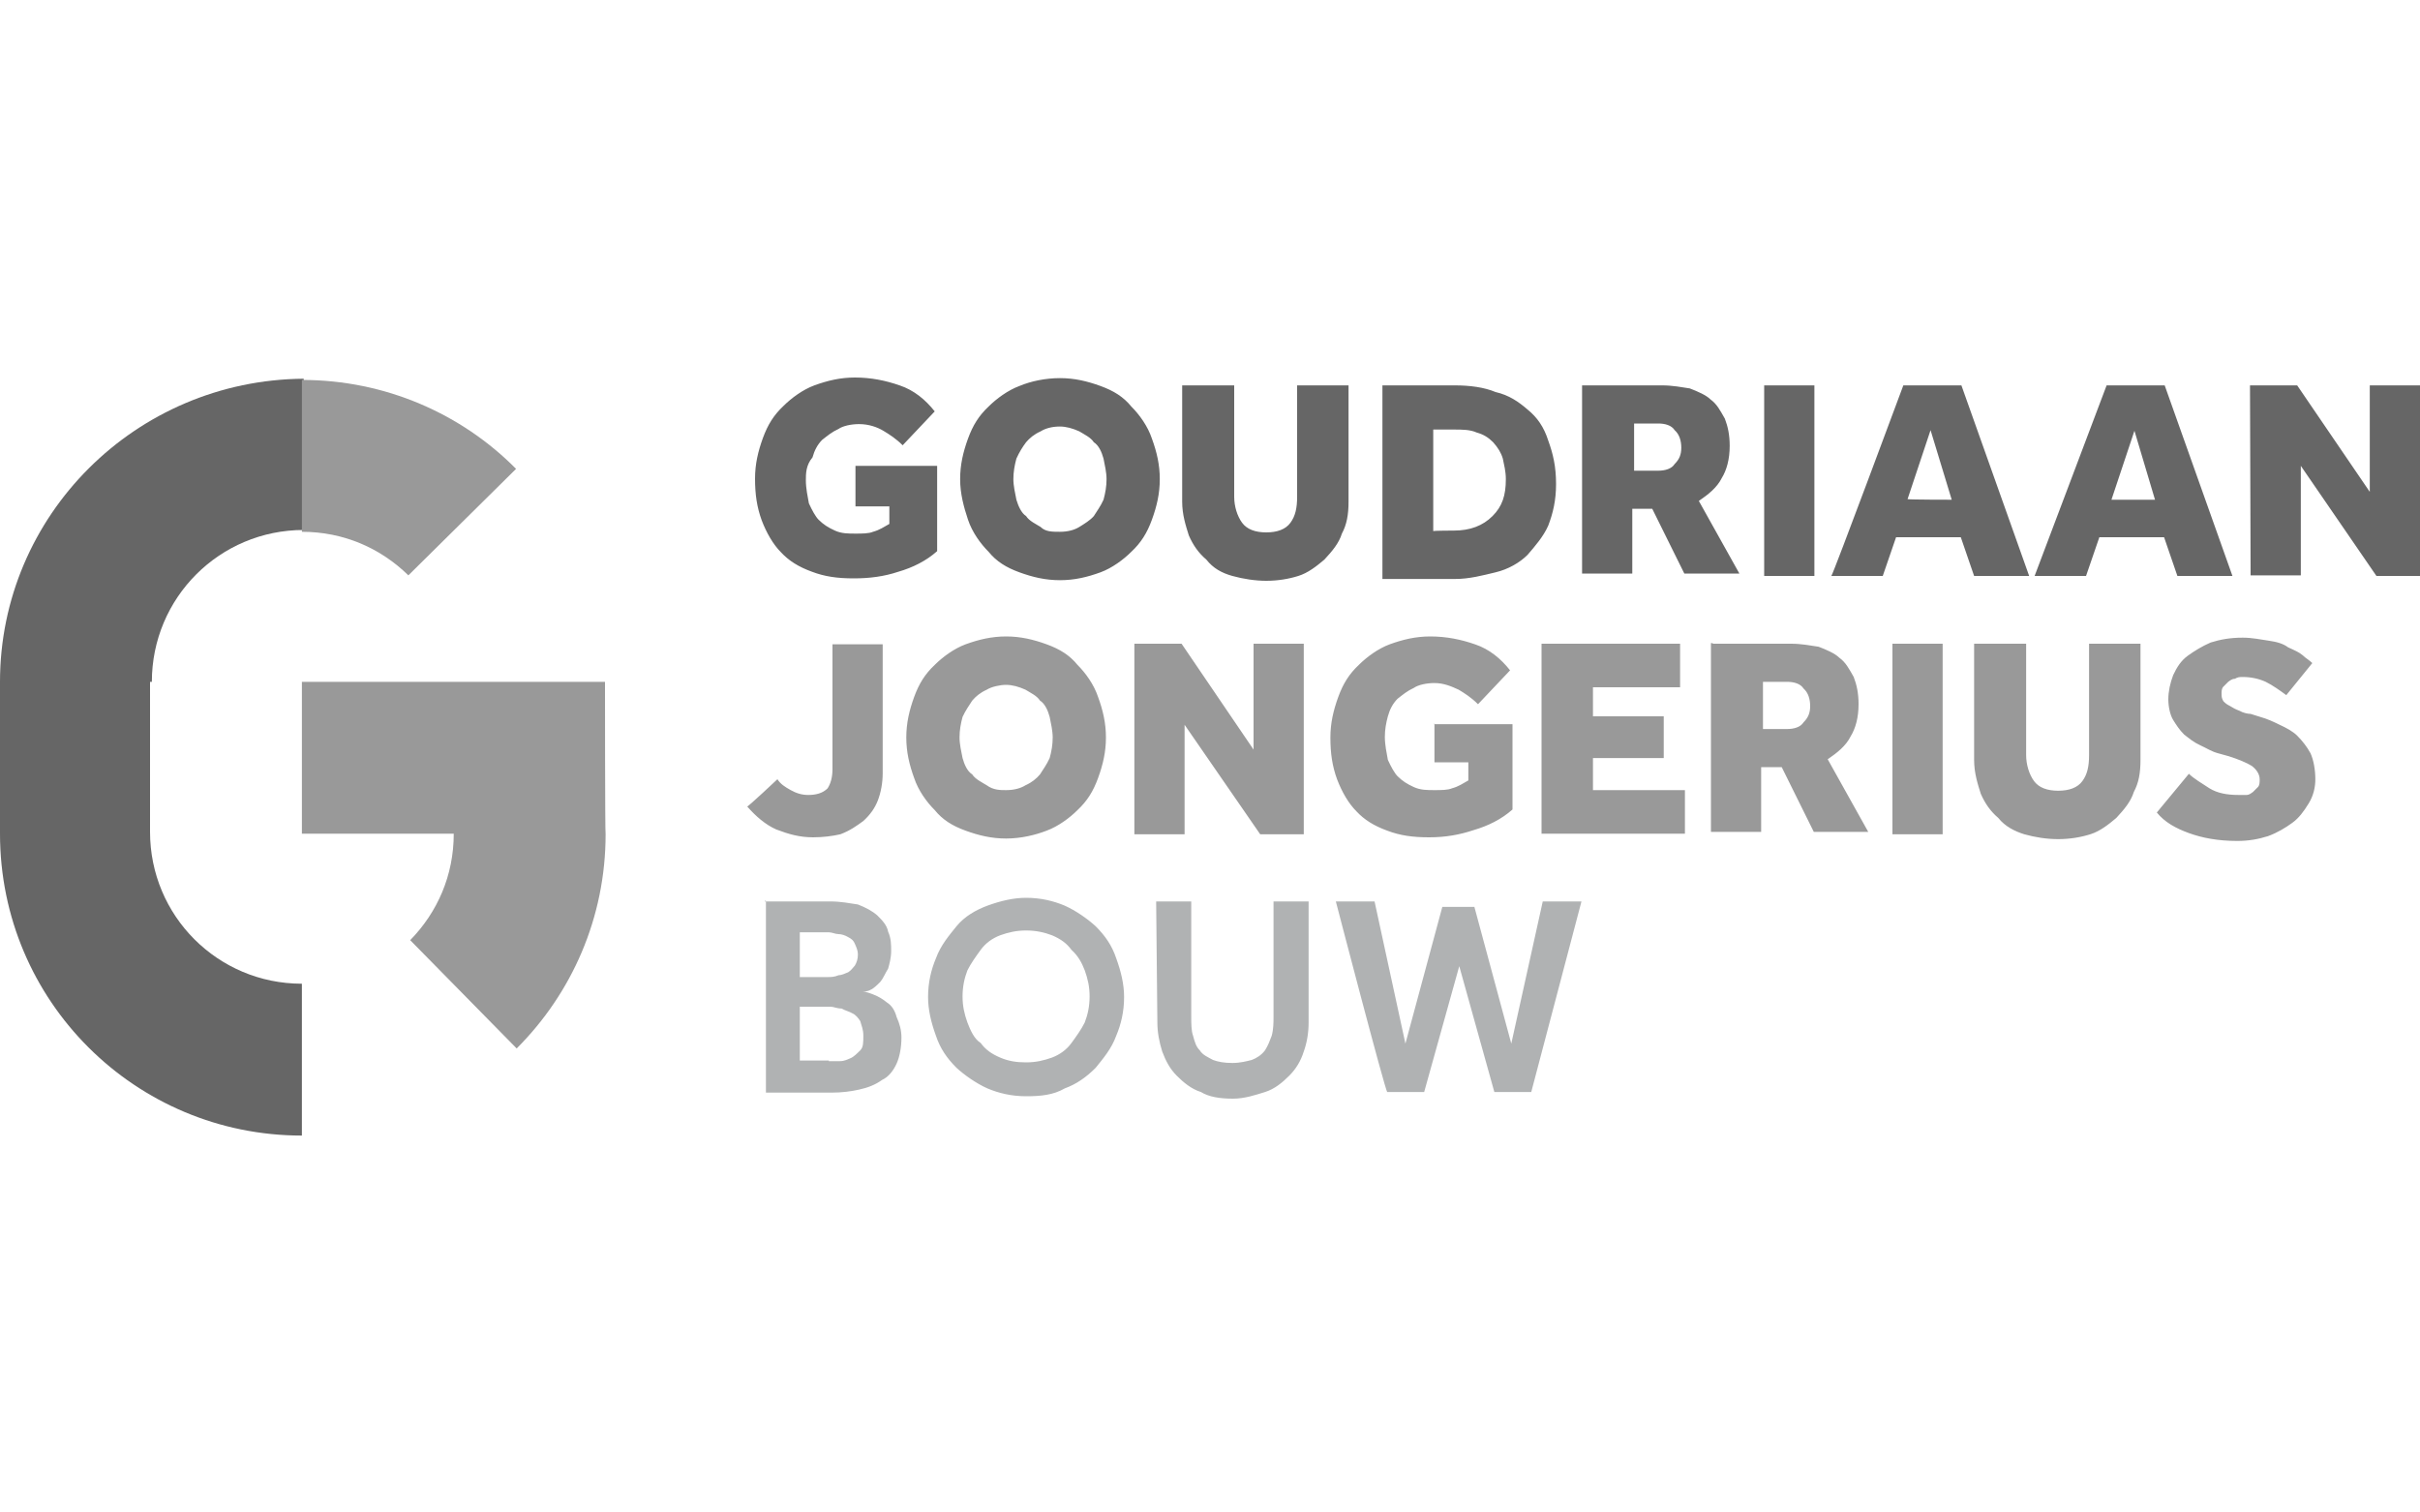
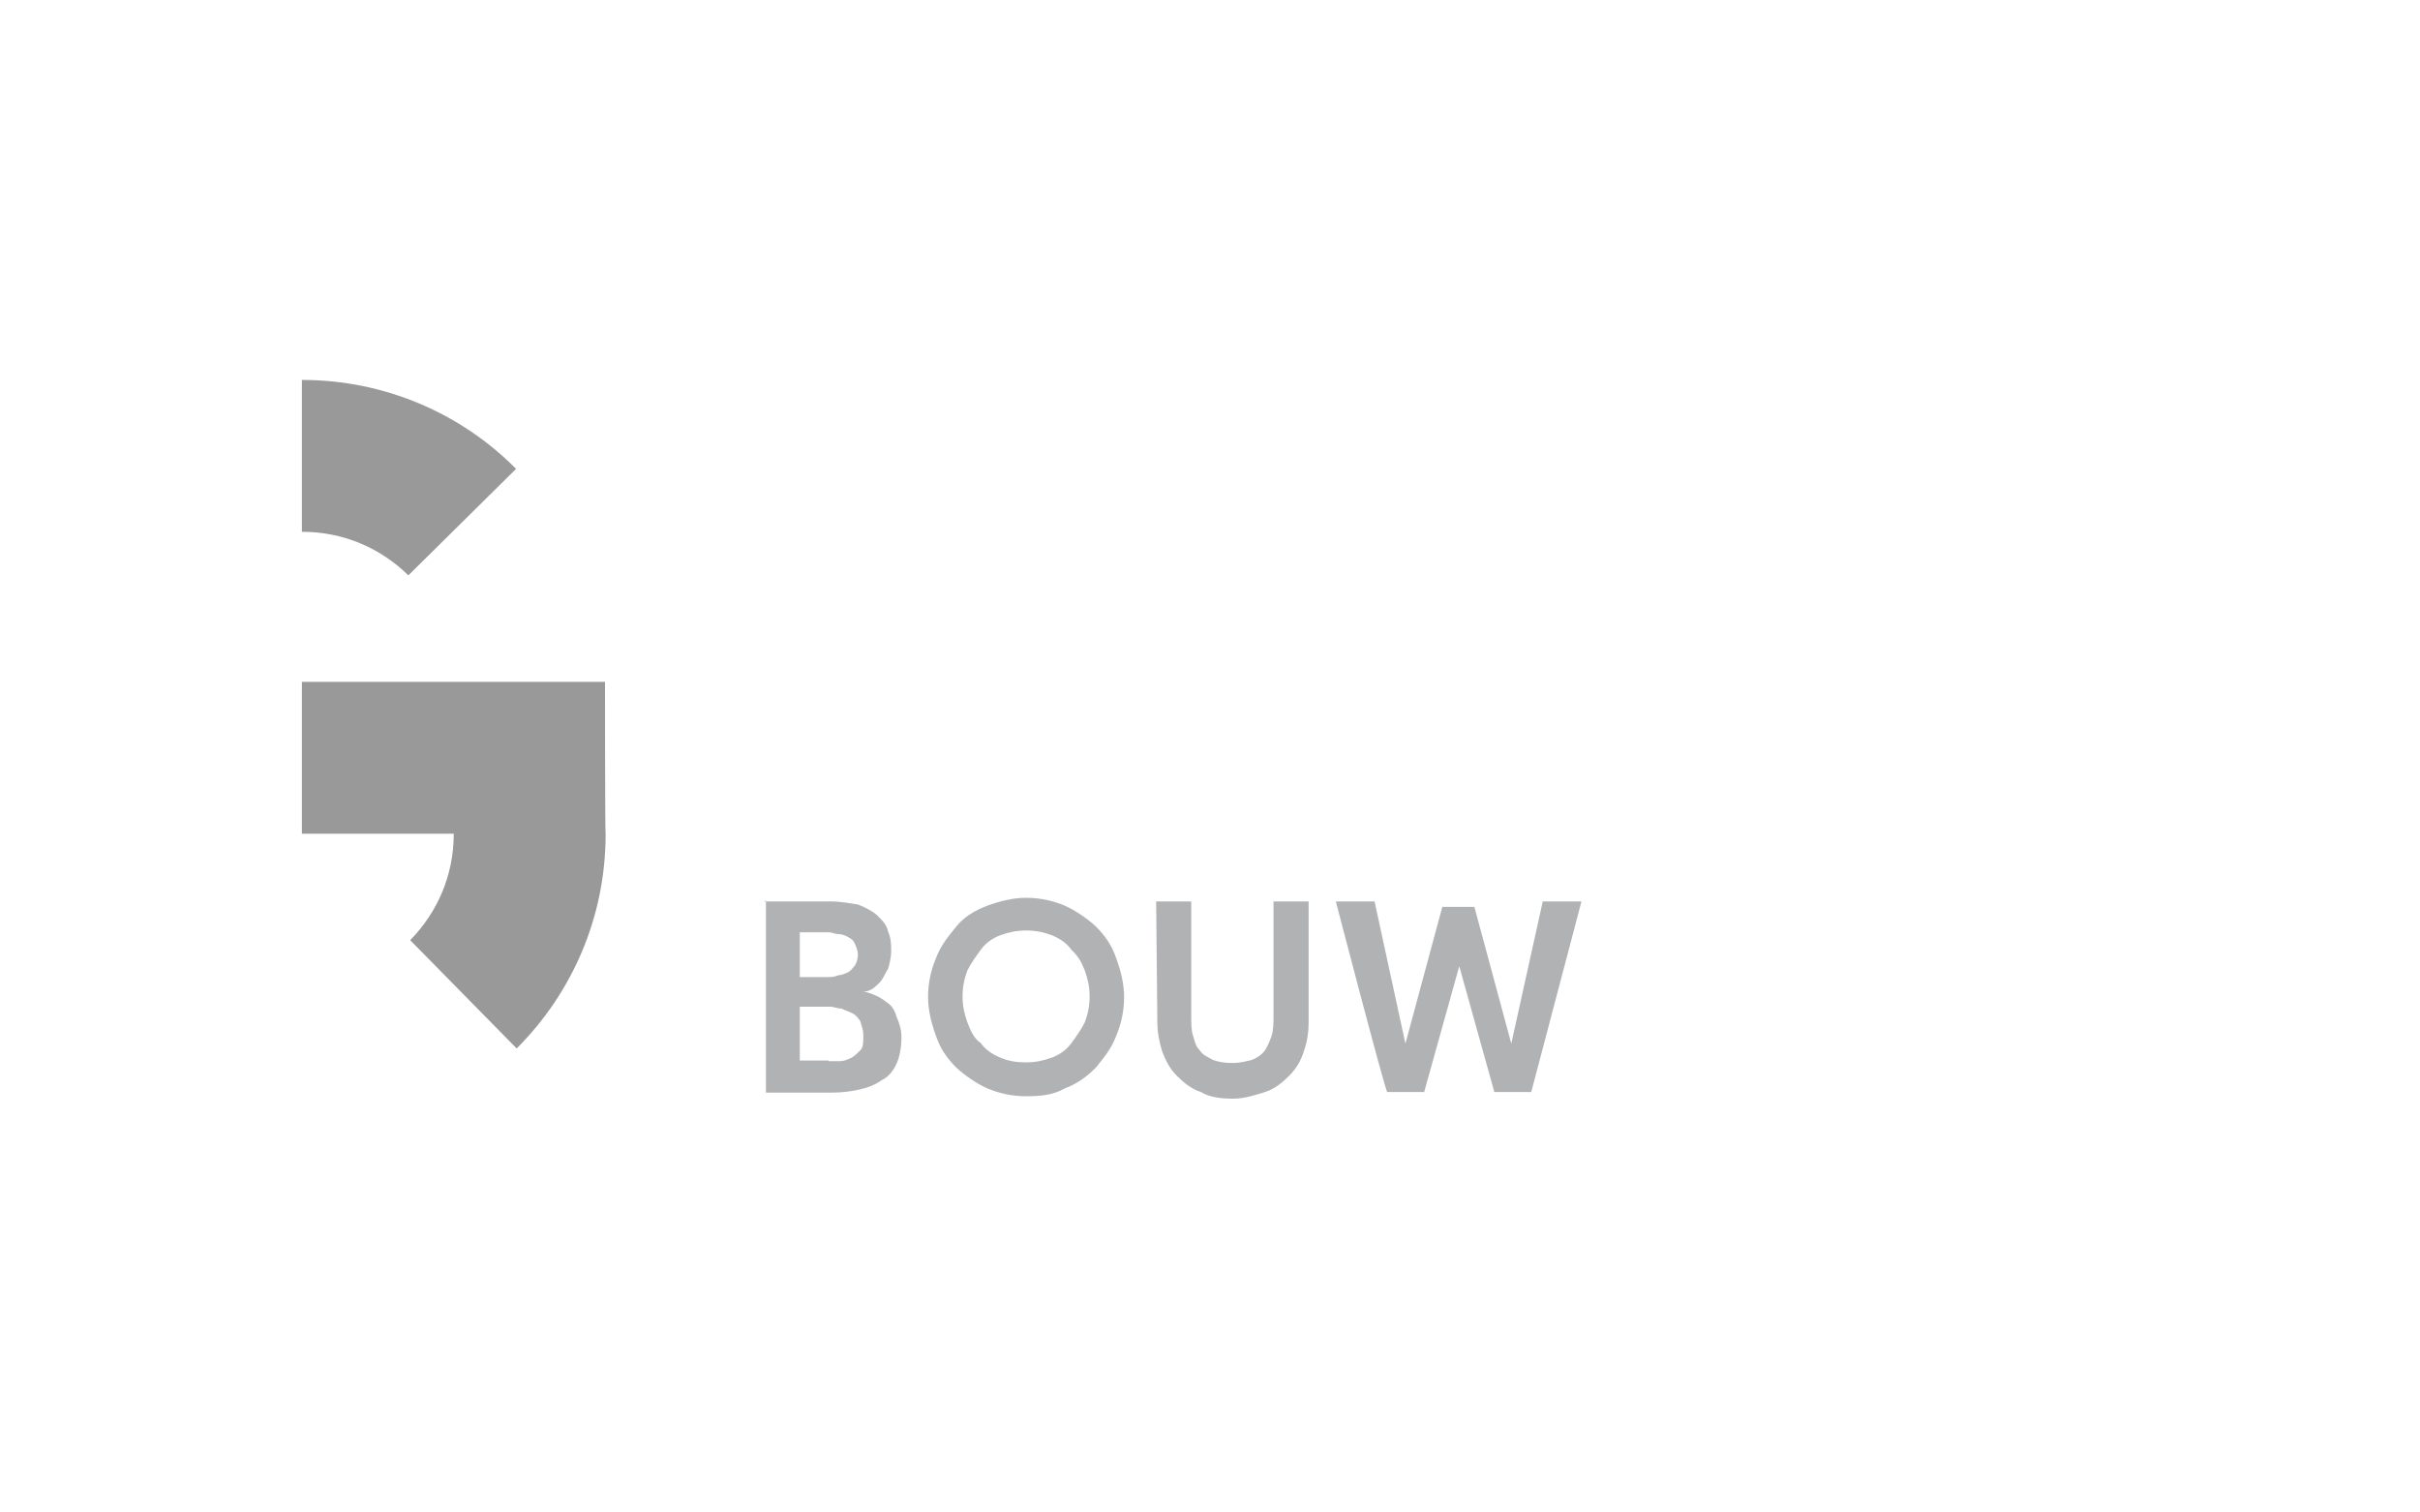
<svg xmlns="http://www.w3.org/2000/svg" version="1.2" baseProfile="tiny" id="Layer_1" x="0px" y="0px" viewBox="0 0 400 250" overflow="visible" xml:space="preserve">
-   <path fill="#666666" d="M25.1,112.7c0-13.9,11.2-25.1,25.1-25.1V62.6C22.4,62.8,0,85.2,0,112.7v25.1c0,27.7,22.4,49.9,49.9,49.9  v-25.1c-13.9,0-25.1-11.2-25.1-25.1v-24.8H25.1z" />
  <path fill="#999999" d="M100,112.7H49.9v25.1h25.1c0,6.9-2.7,13-7.2,17.6l17.6,17.9c9.1-9.1,14.7-21.6,14.7-35.4  C100,137.8,100,112.7,100,112.7z M85.3,77.5c-9-9.1-21.6-14.7-35.4-14.7v25.1c6.9,0,13,2.7,17.6,7.2C67.4,95.2,85.3,77.5,85.3,77.5z  " />
-   <path fill="#666666" d="M141.9,77h13v14.1c-1.8,1.6-4,2.7-6.4,3.4c-2.4,0.8-4.8,1.1-7.4,1.1c-2.7,0-4.8-0.3-6.9-1.1  c-2.2-0.8-3.8-1.8-5.1-3.2c-1.3-1.3-2.4-3.2-3.2-5.3c-0.8-2.2-1.1-4.3-1.1-6.9c0-2.4,0.5-4.5,1.3-6.7c0.8-2.2,1.8-3.8,3.4-5.3  c1.3-1.3,3.2-2.7,5.1-3.4c2.2-0.8,4.3-1.3,6.7-1.3c2.7,0,5.1,0.5,7.4,1.3c2.4,0.8,4.3,2.4,5.8,4.3l-5.3,5.6  c-1.1-1.1-2.2-1.8-3.2-2.4c-1-0.6-2.4-1.1-4-1.1c-1.3,0-2.7,0.3-3.4,0.8c-1.1,0.5-1.8,1.1-2.7,1.8c-0.8,0.8-1.3,1.8-1.6,2.9  c-1.1,1.3-1.1,2.7-1.1,3.8c0,1.3,0.3,2.7,0.5,3.8c0.5,1.1,1.1,2.2,1.6,2.7c0.8,0.8,1.6,1.3,2.7,1.8c1.1,0.5,2.2,0.5,3.4,0.5  c1.1,0,2.2,0,2.9-0.3c1.1-0.3,1.8-0.8,2.7-1.3v-2.9h-5.6V77L141.9,77L141.9,77z M175.2,95.9c-2.4,0-4.5-0.5-6.7-1.3  c-2.2-0.8-3.8-1.8-5.1-3.4c-1.3-1.3-2.7-3.2-3.4-5.3s-1.3-4.3-1.3-6.7s0.5-4.5,1.3-6.7c0.8-2.2,1.8-3.8,3.4-5.3  c1.3-1.3,3.2-2.7,5.1-3.4c1.9-0.8,4.3-1.3,6.7-1.3c2.4,0,4.5,0.5,6.7,1.3c2.2,0.8,3.8,1.8,5.1,3.4c1.3,1.3,2.7,3.2,3.4,5.3  c0.8,2.2,1.3,4.3,1.3,6.7s-0.5,4.5-1.3,6.7c-0.8,2.2-1.8,3.8-3.4,5.3c-1.3,1.3-3.2,2.7-5.1,3.4C179.7,95.4,177.6,95.9,175.2,95.9z   M175.2,87.9c1.3,0,2.4-0.3,3.2-0.8c0.8-0.5,1.8-1.1,2.4-1.8c0.5-0.8,1.1-1.6,1.6-2.7c0.3-1.1,0.5-2.2,0.5-3.4  c0-1.1-0.3-2.4-0.5-3.4c-0.3-1.1-0.8-2.2-1.6-2.7c-0.5-0.8-1.6-1.3-2.4-1.8c-1.1-0.5-2.2-0.8-3.2-0.8c-1.3,0-2.4,0.3-3.2,0.8  c-1.1,0.5-1.8,1.1-2.4,1.8c-0.6,0.8-1.1,1.6-1.6,2.7c-0.3,1.1-0.5,2.2-0.5,3.4c0,1.1,0.3,2.4,0.5,3.4c0.3,1,0.8,2.2,1.6,2.7  c0.5,0.8,1.6,1.3,2.4,1.8C172.8,87.9,173.9,87.9,175.2,87.9z M195.7,63.7h8.3v18.4c0,1.6,0.5,3.2,1.3,4.3c0.8,1.1,2.2,1.6,4,1.6  s3.2-0.5,4-1.6c0.8-1.1,1.1-2.4,1.1-4.3V63.7h8.5v19.2c0,2.2-0.3,3.8-1.1,5.3c-0.5,1.6-1.6,2.9-2.9,4.3c-1.3,1.1-2.7,2.2-4.3,2.7  c-1.6,0.5-3.4,0.8-5.3,0.8c-1.8,0-3.8-0.3-5.6-0.8c-1.8-0.5-3.2-1.3-4.3-2.7c-1.3-1.1-2.2-2.4-2.9-4c-0.5-1.6-1.1-3.4-1.1-5.6V63.7  H195.7L195.7,63.7z M228.5,63.7h12c2.4,0,4.8,0.3,6.7,1.1c2.2,0.5,3.8,1.6,5.3,2.9c1.6,1.3,2.7,2.9,3.4,5.1c0.8,2.2,1.3,4.3,1.3,7.2  c0,2.7-0.5,4.8-1.3,6.9c-0.8,1.8-2.2,3.4-3.4,4.8c-1.3,1.3-3.2,2.4-5.3,2.9s-4.3,1.1-6.7,1.1h-12C228.5,95.7,228.5,63.7,228.5,63.7z   M240.3,87.7c2.7,0,4.8-0.8,6.4-2.4c1.6-1.6,2.2-3.4,2.2-6.1c0-1.3-0.3-2.4-0.5-3.4c-0.3-1-0.8-1.8-1.6-2.7  c-0.8-0.8-1.6-1.3-2.7-1.6c-1.1-0.5-2.4-0.5-3.8-0.5h-3.4v16.8C236.8,87.7,240.3,87.7,240.3,87.7z M261.8,63.7h13  c1.6,0,3.2,0.3,4.5,0.5c1.3,0.5,2.7,1.1,3.4,1.8c1.1,0.8,1.6,1.8,2.4,3.2c0.5,1.3,0.8,2.7,0.8,4.5c0,2.2-0.5,4-1.3,5.3  c-0.8,1.6-2.2,2.7-3.8,3.8l6.7,12h-9.1l-5.3-10.7h-3.3v10.7h-8.3V63.7H261.8L261.8,63.7z M274.1,77.8c1.1,0,2.2-0.3,2.7-1.1  c0.8-0.8,1.1-1.6,1.1-2.7c0-1.1-0.3-2.2-1.1-2.9c-0.5-0.8-1.6-1.1-2.7-1.1h-4v7.8H274.1z M291.6,63.7h8.3v31.5h-8.3  C291.6,95.2,291.6,63.7,291.6,63.7z M314.6,63.7h9.6l11.2,31.5h-9.1l-2.2-6.4h-10.7l-2.2,6.4h-8.5C302.9,95.2,314.6,63.7,314.6,63.7  z M322.6,82.6l-3.5-11.5l-3.8,11.4C315.5,82.6,322.6,82.6,322.6,82.6L322.6,82.6z M348.2,63.7h9.6L369,95.2h-9.1l-2.2-6.4H347  l-2.2,6.4h-8.5C336.3,95.2,348.2,63.7,348.2,63.7z M356.2,82.6l-3.4-11.4L349,82.6H356.2z M371.9,63.7h7.8l12,17.6V63.7h8.3v31.5  h-7.2L380.3,77v18.1H372L371.9,63.7L371.9,63.7z" />
-   <path fill="#999999" d="M128.5,128.8c0.5,0.8,1.3,1.3,2.2,1.8s1.8,0.8,2.9,0.8c1.3,0,2.4-0.3,3.2-1.1c0.5-0.8,0.8-1.8,0.8-3.2v-20.6  h8.3v21.3c0,1.6-0.3,3.2-0.8,4.5c-0.5,1.3-1.3,2.4-2.4,3.4c-1.1,0.8-2.2,1.6-3.8,2.2c-1.3,0.3-2.9,0.5-4.5,0.5c-2.2,0-4-0.5-6.1-1.3  c-1.8-0.8-3.4-2.2-4.8-3.8C123.5,133.5,128.5,128.8,128.5,128.8L128.5,128.8z M166.3,138.6c-2.4,0-4.5-0.5-6.7-1.3  c-2.2-0.8-3.8-1.8-5.1-3.4c-1.3-1.3-2.7-3.2-3.4-5.3c-0.8-2.2-1.3-4.3-1.3-6.7s0.5-4.5,1.3-6.7c0.8-2.2,1.8-3.8,3.4-5.3  c1.3-1.3,3.2-2.7,5.1-3.4c2.2-0.8,4.3-1.3,6.7-1.3s4.5,0.5,6.7,1.3s3.8,1.8,5.1,3.4c1.3,1.3,2.7,3.2,3.4,5.3  c0.8,2.2,1.3,4.3,1.3,6.7s-0.5,4.5-1.3,6.7c-0.8,2.2-1.8,3.8-3.4,5.3c-1.3,1.3-3.2,2.7-5.1,3.4C171.2,138,168.8,138.6,166.3,138.6z   M166.3,130.6c1.3,0,2.4-0.3,3.2-0.8c1.1-0.5,1.8-1.1,2.4-1.8c0.5-0.8,1.1-1.6,1.6-2.7c0.3-1.1,0.5-2.2,0.5-3.4  c0-1.1-0.3-2.4-0.5-3.4c-0.3-1.1-0.8-2.2-1.6-2.7c-0.5-0.8-1.6-1.3-2.4-1.8c-1.1-0.5-2.2-0.8-3.2-0.8s-2.4,0.3-3.2,0.8  c-1.1,0.5-1.8,1.1-2.4,1.8c-0.5,0.8-1.1,1.6-1.6,2.7c-0.3,1.1-0.5,2.2-0.5,3.4c0,1.1,0.3,2.4,0.5,3.4c0.3,1.1,0.8,2.2,1.6,2.7  c0.5,0.8,1.6,1.3,2.4,1.8C164.2,130.6,165.3,130.6,166.3,130.6z M187.5,106.4h7.8l11.9,17.5v-17.5h8.3v31.5h-7.2l-12.5-18.1v18.1  h-8.3L187.5,106.4L187.5,106.4z M237,119.7h13v14.1c-1.8,1.6-4,2.7-6.4,3.4c-2.4,0.8-4.7,1.2-7.4,1.2c-2.7,0-4.8-0.3-6.9-1.1  c-2.2-0.8-3.8-1.8-5.1-3.2c-1.3-1.3-2.4-3.2-3.2-5.3c-0.8-2.2-1.1-4.3-1.1-6.9c0-2.4,0.5-4.5,1.3-6.7c0.8-2.2,1.8-3.8,3.4-5.3  c1.3-1.3,3.2-2.7,5.1-3.4c2.2-0.8,4.3-1.3,6.7-1.3c2.7,0,5.1,0.5,7.4,1.3c2.4,0.8,4.3,2.4,5.8,4.3l-5.3,5.6  c-1.1-1.1-2.2-1.8-3.2-2.4c-1.1-0.5-2.4-1.1-4-1.1c-1.3,0-2.7,0.3-3.4,0.8c-1.1,0.5-1.8,1.1-2.7,1.8c-0.8,0.8-1.3,1.8-1.6,2.9  c-0.3,1.1-0.5,2.2-0.5,3.4c0,1.3,0.3,2.7,0.5,3.8c0.5,1.1,1.1,2.2,1.6,2.7c0.8,0.8,1.6,1.3,2.7,1.8c1.1,0.5,2.2,0.5,3.4,0.5  c1.1,0,2.2,0,2.9-0.3c1.1-0.3,1.8-0.8,2.7-1.3V126h-5.6v-6.4L237,119.7L237,119.7z M255.1,106.4h22.6v7.2h-14.4v4.8h11.7v6.9h-11.7  v5.3h15.2v7.2h-23.7v-31.4C254.9,106.4,255.1,106.4,255.1,106.4z M283.1,106.4h13c1.6,0,3.2,0.3,4.5,0.5c1.3,0.5,2.7,1.1,3.4,1.8  c1.1,0.8,1.6,1.8,2.4,3.2c0.5,1.3,0.8,2.7,0.8,4.5c0,2.2-0.5,4-1.3,5.3c-0.8,1.6-2.2,2.7-3.8,3.8l6.7,12h-9l-5.3-10.7h-3.4v10.7  h-8.3v-31.2H283.1L283.1,106.4z M295.4,120.5c1.1,0,2.2-0.3,2.7-1.1c0.8-0.8,1.1-1.6,1.1-2.7c0-1.1-0.3-2.2-1.1-2.9  c-0.5-0.8-1.6-1.1-2.7-1.1h-4v7.8H295.4z M312.8,106.4h8.3v31.5h-8.3C312.8,137.9,312.8,106.4,312.8,106.4z M326.6,106.4h8.3v18.4  c0,1.6,0.5,3.2,1.3,4.3c0.8,1.1,2.2,1.6,4,1.6s3.2-0.5,4-1.6c0.8-1.1,1.1-2.4,1.1-4.3v-18.4h8.5v19.2c0,2.2-0.3,3.8-1.1,5.3  c-0.5,1.6-1.6,2.9-2.9,4.3c-1.3,1.1-2.7,2.2-4.3,2.7c-1.6,0.5-3.4,0.8-5.3,0.8c-1.9,0-3.8-0.3-5.6-0.8c-1.6-0.5-3.2-1.3-4.3-2.7  c-1.3-1.1-2.2-2.4-2.9-4c-0.5-1.6-1.1-3.4-1.1-5.6v-19.2H326.6L326.6,106.4z M361.8,127.9c0.8,0.8,2.2,1.6,3.4,2.4  c1.3,0.8,2.9,1.1,4.8,1.1h1.3c0.5,0,0.8-0.3,1.1-0.5l0.8-0.8c0.3-0.3,0.3-0.8,0.3-1.3c0-0.8-0.5-1.6-1.3-2.2  c-0.8-0.5-2.2-1.1-3.8-1.6l-1.8-0.5c-1.1-0.3-1.8-0.8-2.9-1.3s-1.8-1.1-2.7-1.8c-0.8-0.8-1.3-1.6-1.8-2.4c-0.5-0.8-0.8-2.2-0.8-3.4  c0-1.3,0.3-2.7,0.8-4c0.6-1.3,1.3-2.4,2.4-3.2c1.1-0.8,2.4-1.6,3.8-2.2c1.6-0.5,3.2-0.8,5.3-0.8c1.6,0,2.9,0.3,4.3,0.5  s2.4,0.5,3.2,1.1c1.1,0.5,1.8,0.8,2.4,1.3c0.5,0.5,1.1,0.8,1.6,1.3l-4.3,5.3c-1.1-0.8-2.2-1.6-3.4-2.2c-1.1-0.5-2.4-0.8-3.8-0.8  c-0.5,0-0.8,0-1.3,0.3c-0.5,0-0.8,0.3-1.1,0.5l-0.8,0.8c-0.3,0.3-0.3,0.8-0.3,1.1c0,0.5,0,0.8,0.3,1.3c0.3,0.3,0.5,0.5,1.1,0.8  c0.5,0.3,0.8,0.5,1.6,0.8c0.5,0.3,1.3,0.5,1.8,0.5l1.6,0.5c1.1,0.3,2.2,0.8,3.2,1.3c1.1,0.5,2.2,1.1,2.9,1.8  c0.8,0.8,1.6,1.8,2.2,2.9c0.5,1.1,0.8,2.7,0.8,4.3c0,1.3-0.3,2.7-1.1,4c-0.8,1.3-1.6,2.4-2.7,3.2c-1.1,0.8-2.4,1.6-4,2.2  c-1.6,0.5-3.2,0.8-5.1,0.8c-3.2,0-5.8-0.5-8-1.3s-4-1.8-5.3-3.4L361.8,127.9L361.8,127.9z" />
  <path fill="#B0B2B3" d="M126.4,149h10.9c1.6,0,3.2,0.3,4.5,0.5c1.3,0.5,2.4,1.1,3.2,1.8c0.8,0.8,1.6,1.6,1.8,2.7  c0.5,1.1,0.5,2.2,0.5,3.2c0,1.1-0.3,2.2-0.5,2.9c-0.5,0.8-0.8,1.6-1.3,2.2c-0.5,0.5-1.1,1.1-1.6,1.3c-0.5,0.3-1.1,0.3-1.3,0.3  c0.5,0,1.3,0.3,1.8,0.5c0.8,0.3,1.6,0.8,2.2,1.3c0.8,0.5,1.3,1.3,1.6,2.4c0.5,1.1,0.8,2.2,0.8,3.4c0,1.6-0.3,3.2-0.8,4.3  c-0.5,1.1-1.3,2.2-2.4,2.7c-1.1,0.8-2.4,1.3-3.8,1.6c-1.3,0.3-2.9,0.5-4.5,0.5h-10.9v-31.7h-0.2V149z M136.8,161.5  c0.5,0,1.1,0,1.8-0.3c0.5,0,1.1-0.3,1.6-0.5c0.5-0.3,0.8-0.8,1.1-1.1c0.3-0.5,0.5-1.1,0.5-1.8c0-0.8-0.3-1.3-0.5-1.8  s-0.5-0.8-1.1-1.1c-0.5-0.3-1.1-0.5-1.6-0.5c-0.5,0-1.1-0.3-1.6-0.3h-4.8v7.4L136.8,161.5z M137,175.4h1.8c0.8,0,1.3-0.3,1.8-0.5  s1.1-0.8,1.6-1.3c0.5-0.5,0.5-1.3,0.5-2.4c0-1.1-0.3-1.6-0.5-2.4c-0.3-0.5-0.8-1.1-1.3-1.3c-0.5-0.3-1.3-0.5-1.8-0.8  c-0.8,0-1.3-0.3-1.8-0.3h-5.1v8.9h4.8L137,175.4L137,175.4z M169.6,181.2c-2.4,0-4.5-0.5-6.4-1.3c-1.8-0.8-3.8-2.2-5.1-3.4  c-1.6-1.6-2.7-3.2-3.4-5.3c-0.8-2.2-1.3-4.3-1.3-6.4c0-2.4,0.5-4.5,1.3-6.4c0.8-2.2,2.2-3.8,3.4-5.3c1.3-1.6,3.2-2.7,5.1-3.4  c2.2-0.8,4.3-1.3,6.4-1.3c2.4,0,4.5,0.5,6.4,1.3c1.8,0.8,3.8,2.2,5.1,3.4c1.6,1.6,2.7,3.2,3.4,5.3c0.8,2.2,1.3,4.3,1.3,6.4  c0,2.4-0.5,4.5-1.3,6.4c-0.8,2.2-2.2,3.8-3.4,5.3c-1.6,1.6-3.2,2.7-5.1,3.4C174.1,181,172,181.2,169.6,181.2z M169.6,175.6  c1.6,0,2.9-0.3,4.3-0.8c1.3-0.5,2.4-1.3,3.2-2.4c0.8-1.1,1.6-2.2,2.2-3.4c0.5-1.3,0.8-2.7,0.8-4.3c0-1.6-0.3-2.9-0.8-4.3  c-0.5-1.3-1.1-2.4-2.2-3.4c-0.8-1.1-1.8-1.8-3.2-2.4c-1.3-0.5-2.7-0.8-4.3-0.8s-2.9,0.3-4.3,0.8c-1.3,0.5-2.4,1.3-3.2,2.4  c-0.8,1.1-1.6,2.2-2.2,3.4c-0.5,1.3-0.8,2.7-0.8,4.3c0,1.6,0.3,2.9,0.8,4.3c0.5,1.3,1.1,2.7,2.2,3.4c0.8,1.1,1.8,1.8,3.2,2.4  C166.7,175.4,168,175.6,169.6,175.6z M191.1,149h5.8v19c0,1.1,0,2.4,0.3,3.2c0.3,1.1,0.5,1.8,1.1,2.4c0.5,0.8,1.3,1.1,2.2,1.6  c0.8,0.3,1.8,0.5,3.2,0.5c1.3,0,2.4-0.3,3.2-0.5c0.8-0.3,1.6-0.8,2.2-1.6c0.5-0.8,0.8-1.6,1.1-2.4c0.3-1.1,0.3-2.2,0.3-3.2v-19h5.8  v20c0,1.8-0.3,3.4-0.8,4.8c-0.5,1.6-1.3,2.9-2.4,4c-1.1,1.1-2.4,2.2-4,2.7c-1.6,0.5-3.4,1.1-5.3,1.1c-2.2,0-4-0.3-5.3-1.1  c-1.6-0.5-2.9-1.6-4-2.7c-1.1-1.1-1.8-2.4-2.4-4c-0.5-1.6-0.8-3.2-0.8-4.8L191.1,149L191.1,149z M220.8,149h6.4l5.1,23.5l6.1-22.6  h5.3l6.1,22.6L255,149h6.4l-8.3,31.5H247l-5.8-20.8l-5.8,20.8h-6.1C229,180.5,220.8,149,220.8,149L220.8,149z" />
</svg>